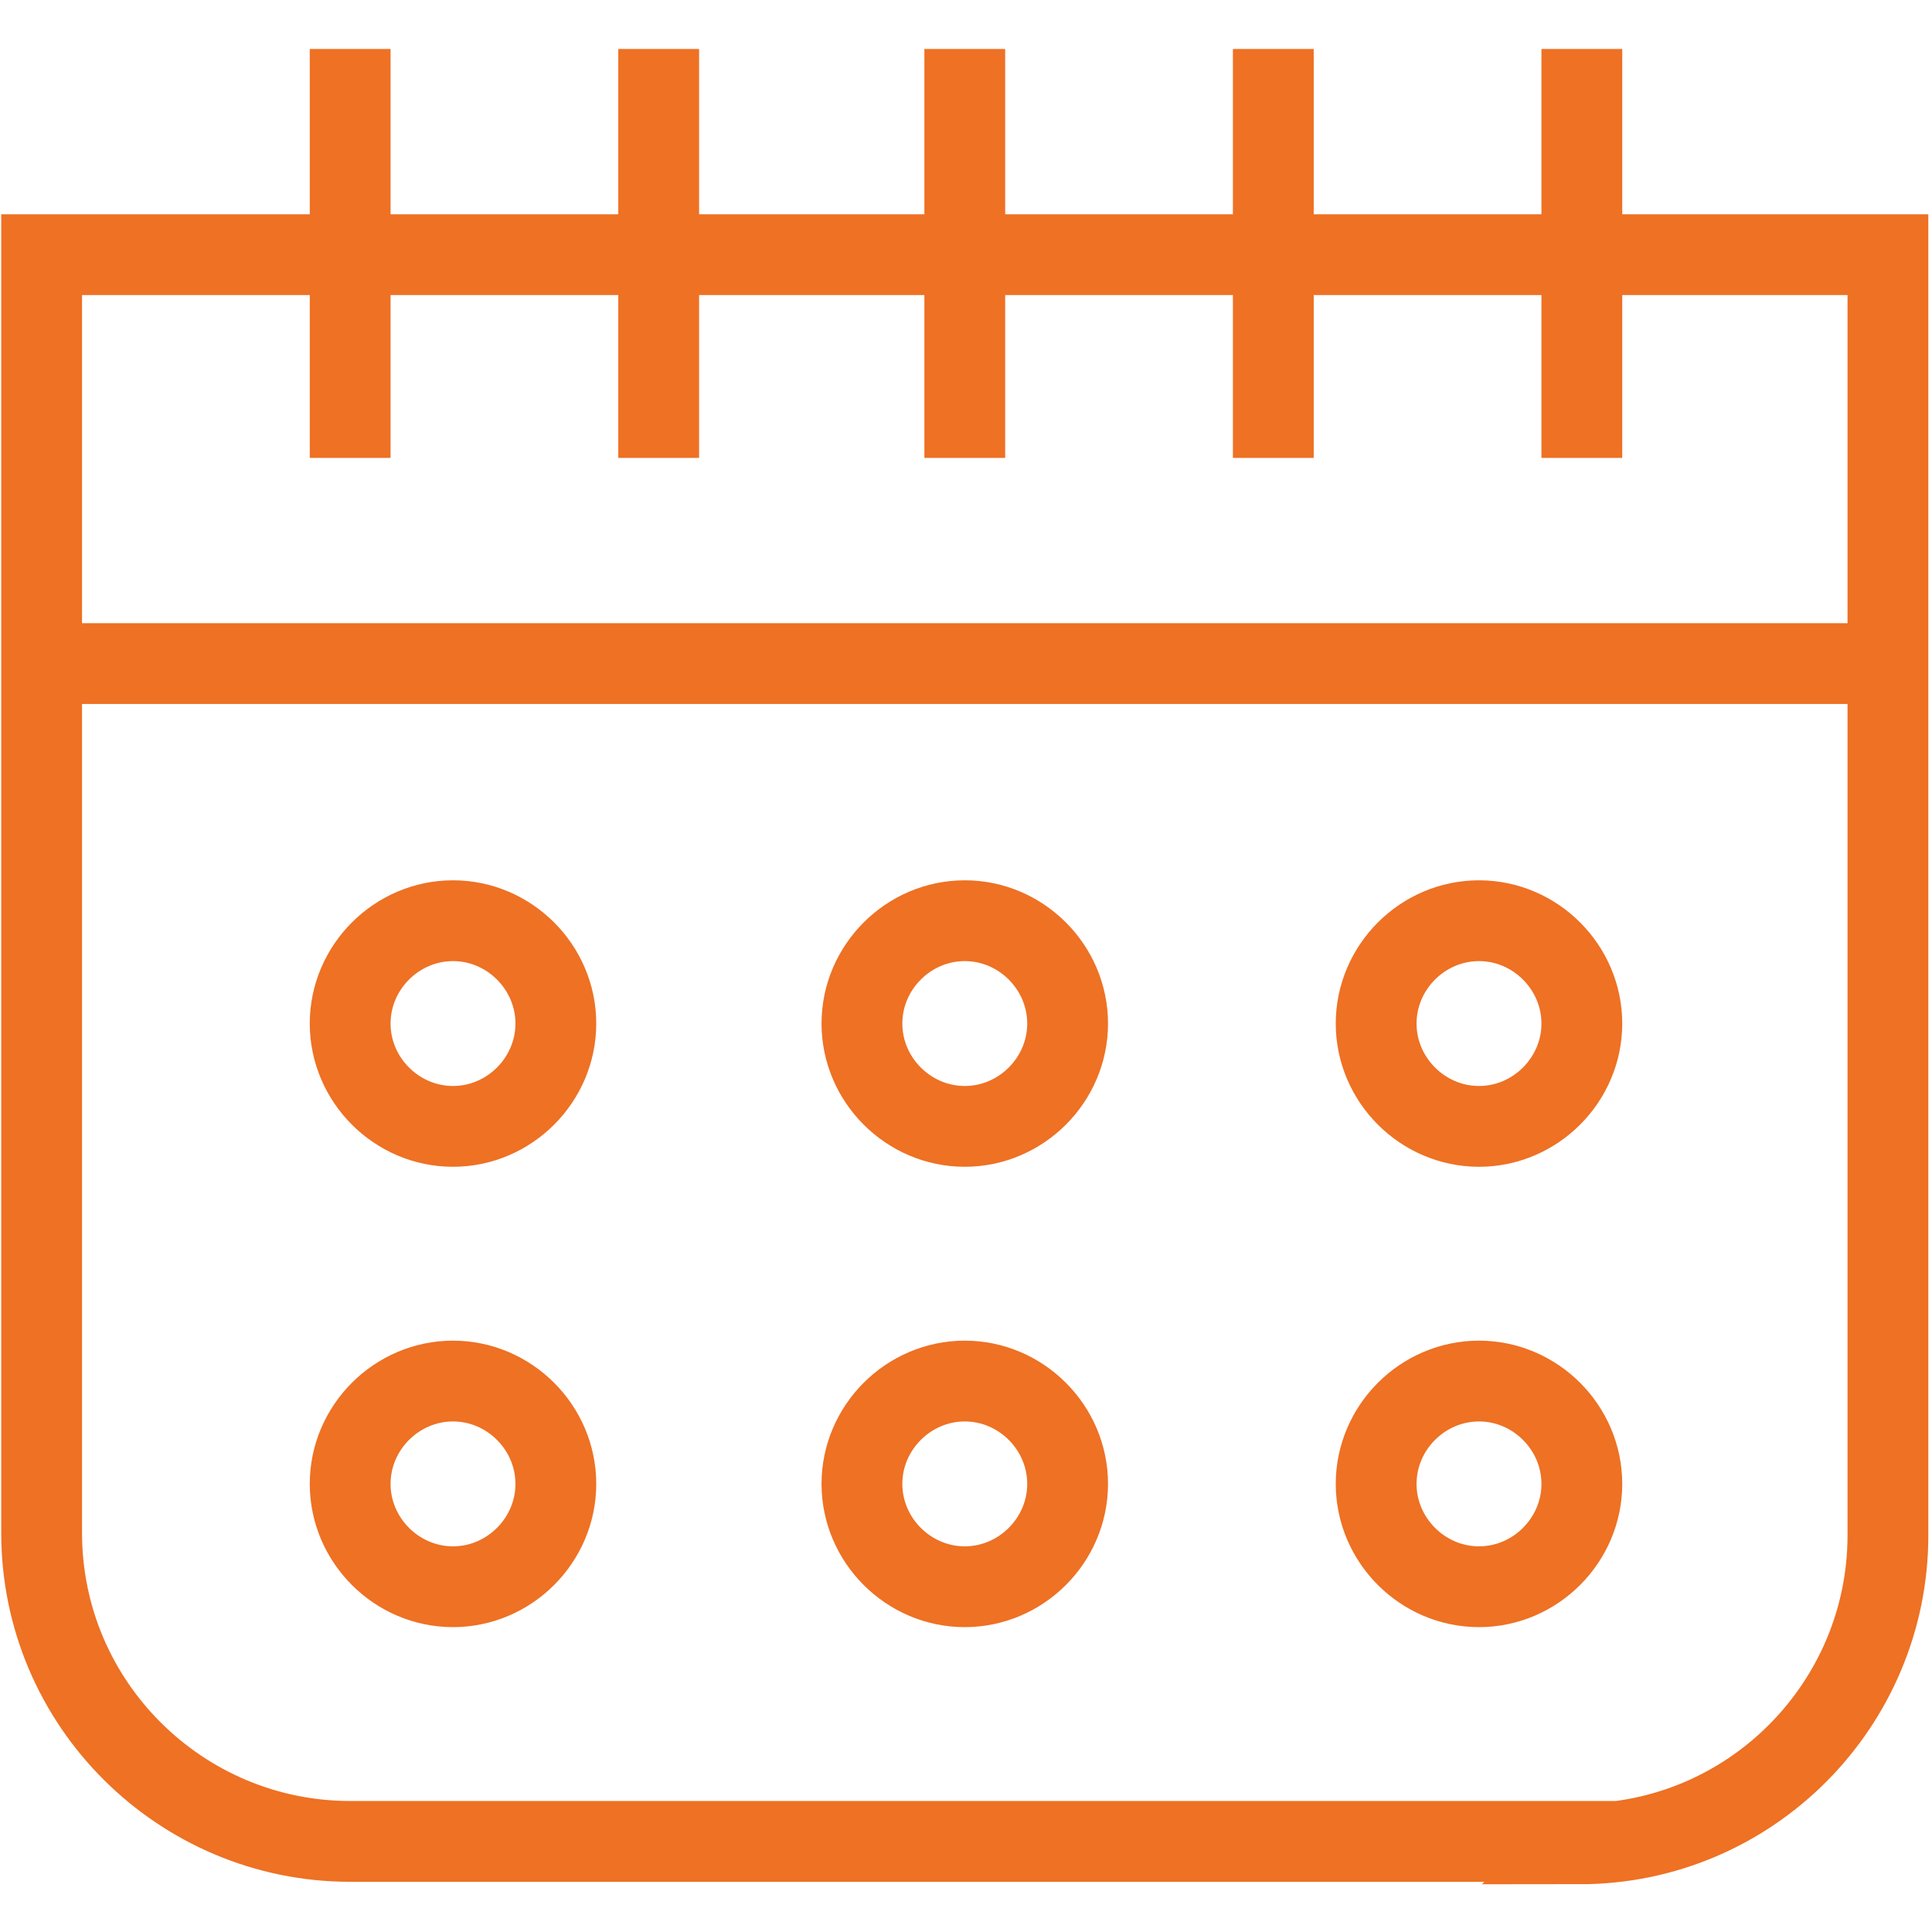
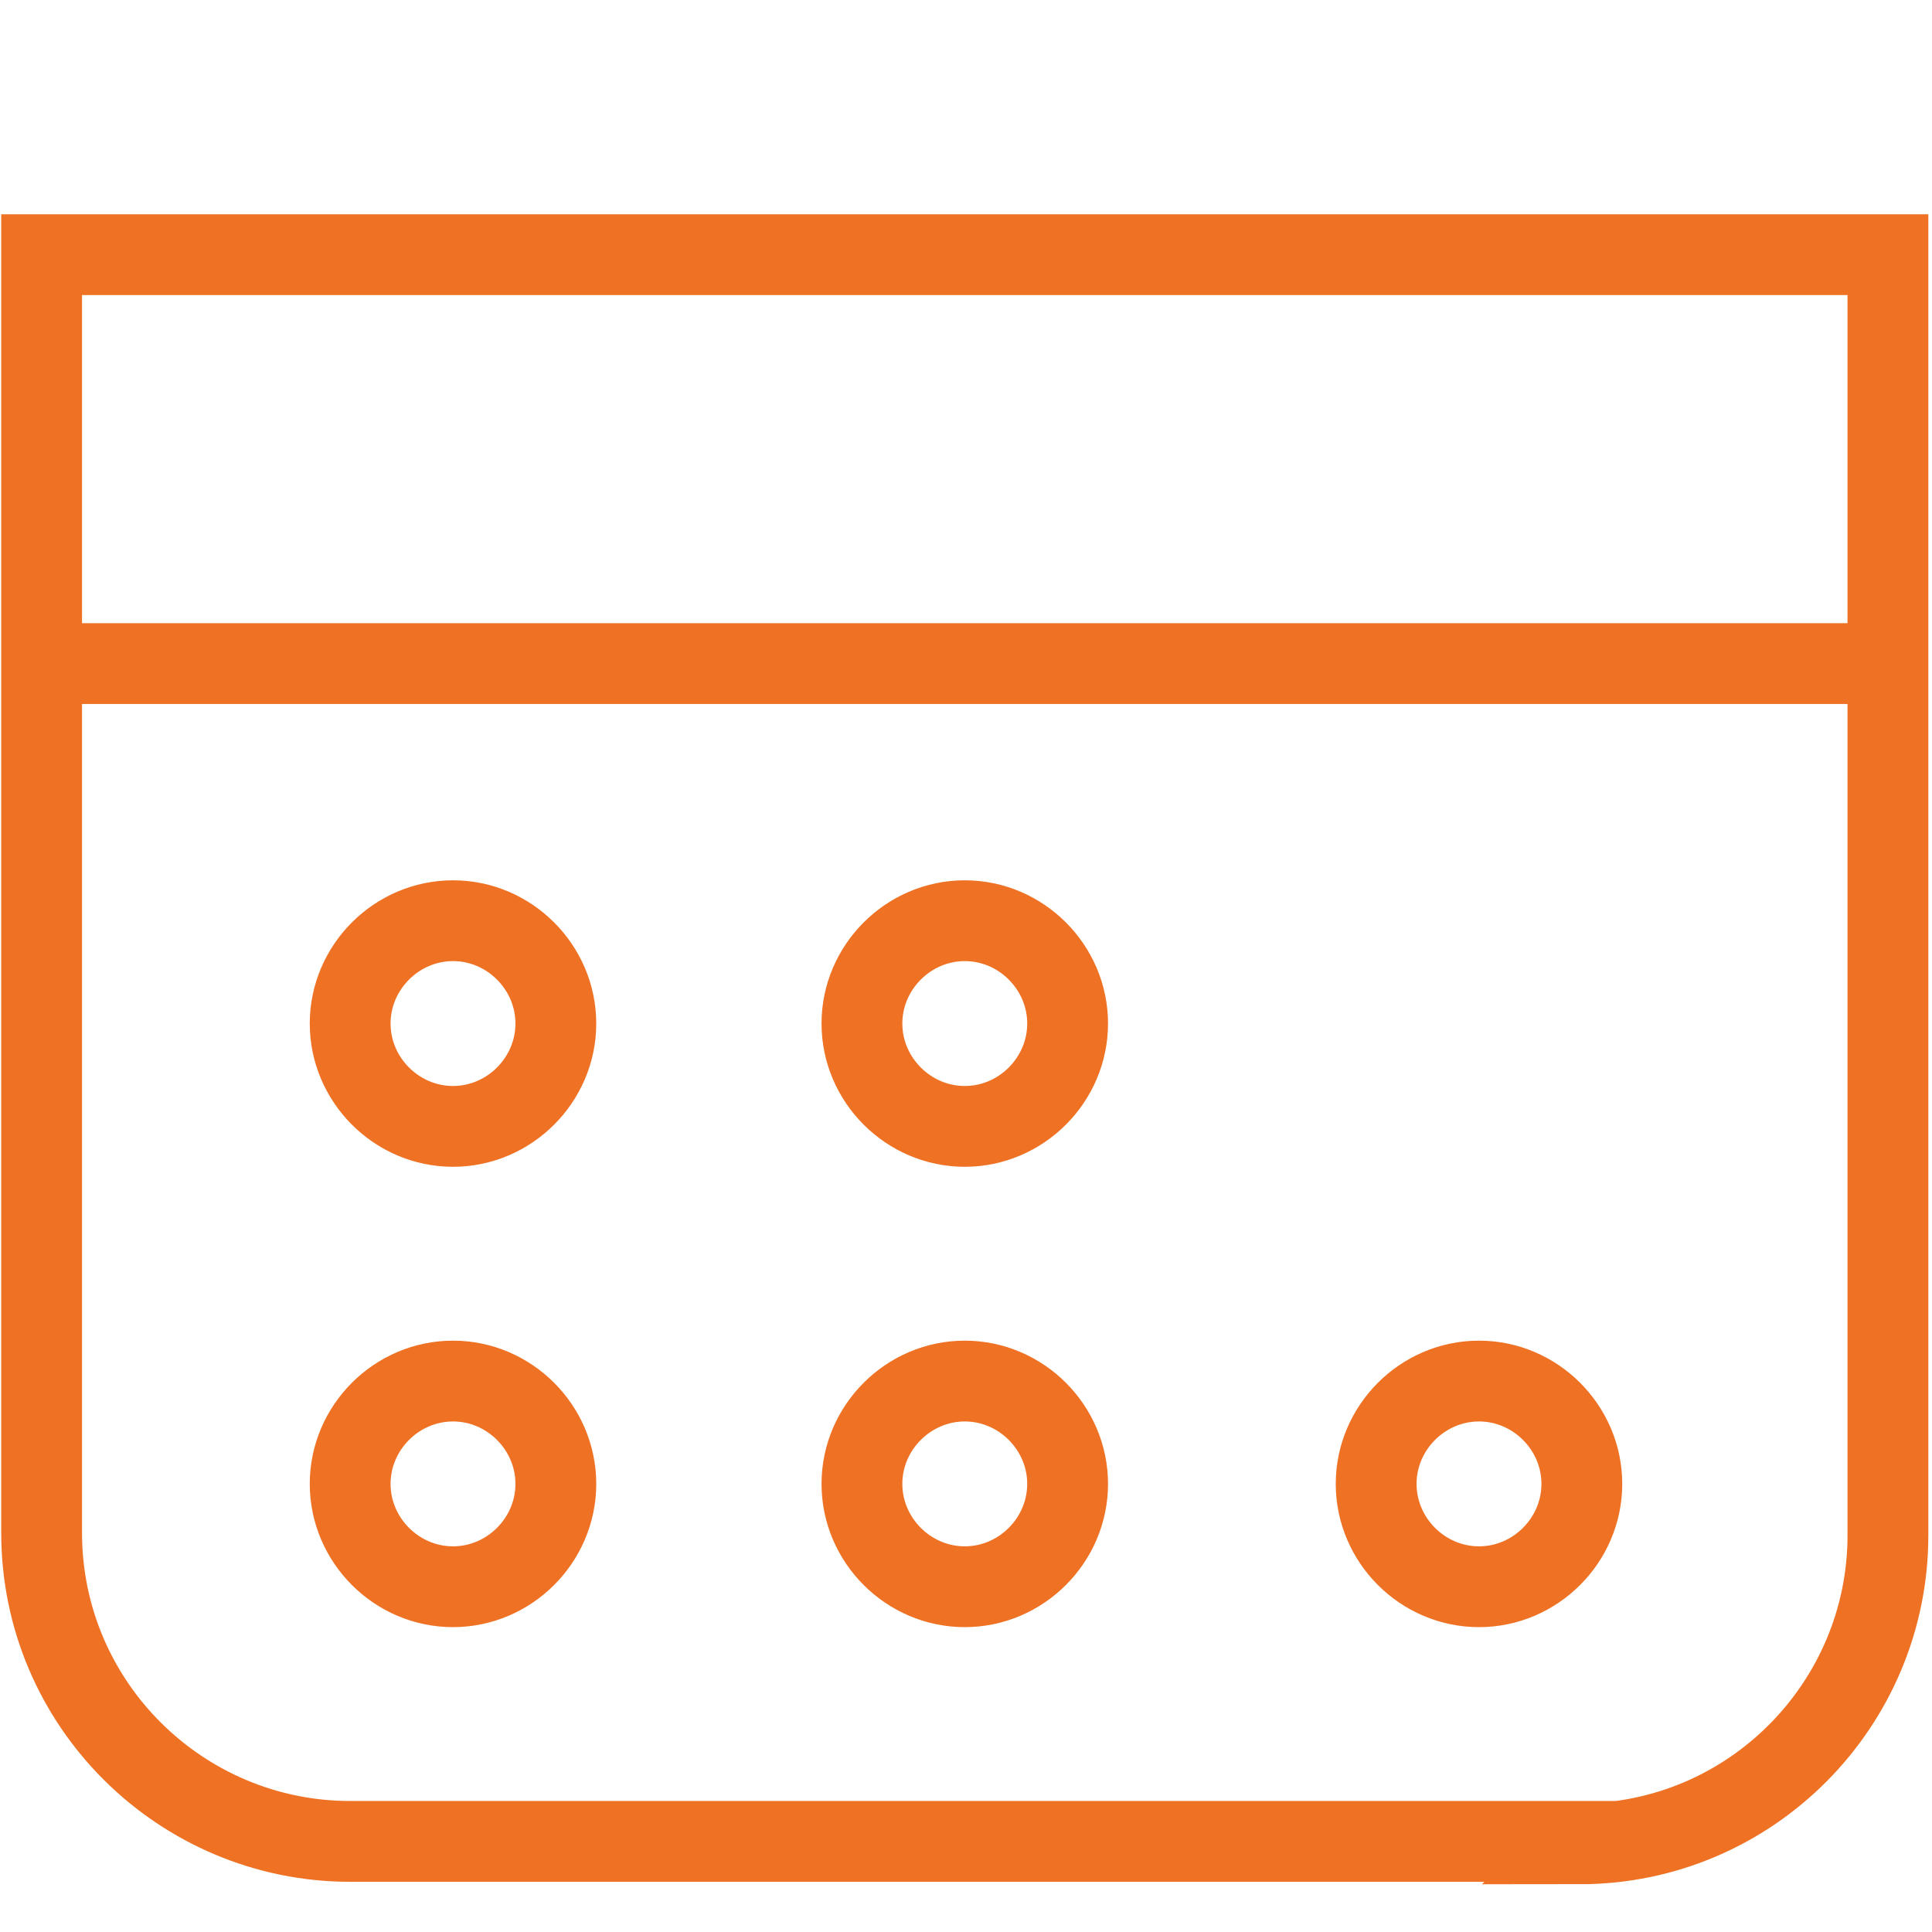
<svg xmlns="http://www.w3.org/2000/svg" version="1.1" viewBox="0 0 78.9 78.9">
  <defs>
    <style>
      .cls-1 {
        fill: none;
        stroke: #ee7124;
        stroke-miterlimit: 10;
        stroke-width: 3.3px;
      }
    </style>
  </defs>
  <g>
    <g id="Warstwa_1">
      <g>
-         <path class="cls-1" d="M64.6,60.6c0,2.3-1.9,4.2-4.2,4.2s-4.2-1.9-4.2-4.2,1.9-4.2,4.2-4.2,4.2,1.9,4.2,4.2ZM64.6,41.8c0,2.3-1.9,4.2-4.2,4.2s-4.2-1.9-4.2-4.2,1.9-4.2,4.2-4.2,4.2,1.9,4.2,4.2ZM43.6,60.6c0,2.3-1.9,4.2-4.2,4.2s-4.2-1.9-4.2-4.2,1.9-4.2,4.2-4.2,4.2,1.9,4.2,4.2ZM43.6,41.8c0,2.3-1.9,4.2-4.2,4.2s-4.2-1.9-4.2-4.2,1.9-4.2,4.2-4.2,4.2,1.9,4.2,4.2ZM22.7,60.6c0,2.3-1.9,4.2-4.2,4.2s-4.2-1.9-4.2-4.2,1.9-4.2,4.2-4.2,4.2,1.9,4.2,4.2ZM22.7,41.8c0,2.3-1.9,4.2-4.2,4.2s-4.2-1.9-4.2-4.2,1.9-4.2,4.2-4.2,4.2,1.9,4.2,4.2ZM2.8,27.1h73.3M64.6,75.2H14.3c-6.9,0-12.6-5.6-12.6-12.6V10.4h75.4v52.3c0,6.9-5.6,12.6-12.6,12.6Z" />
-         <path class="cls-1" d="M64.6,2v16.7M52,2v16.7M39.4,2v16.7M26.9,2v16.7M14.3,2v16.7" />
+         <path class="cls-1" d="M64.6,60.6c0,2.3-1.9,4.2-4.2,4.2s-4.2-1.9-4.2-4.2,1.9-4.2,4.2-4.2,4.2,1.9,4.2,4.2Zc0,2.3-1.9,4.2-4.2,4.2s-4.2-1.9-4.2-4.2,1.9-4.2,4.2-4.2,4.2,1.9,4.2,4.2ZM43.6,60.6c0,2.3-1.9,4.2-4.2,4.2s-4.2-1.9-4.2-4.2,1.9-4.2,4.2-4.2,4.2,1.9,4.2,4.2ZM43.6,41.8c0,2.3-1.9,4.2-4.2,4.2s-4.2-1.9-4.2-4.2,1.9-4.2,4.2-4.2,4.2,1.9,4.2,4.2ZM22.7,60.6c0,2.3-1.9,4.2-4.2,4.2s-4.2-1.9-4.2-4.2,1.9-4.2,4.2-4.2,4.2,1.9,4.2,4.2ZM22.7,41.8c0,2.3-1.9,4.2-4.2,4.2s-4.2-1.9-4.2-4.2,1.9-4.2,4.2-4.2,4.2,1.9,4.2,4.2ZM2.8,27.1h73.3M64.6,75.2H14.3c-6.9,0-12.6-5.6-12.6-12.6V10.4h75.4v52.3c0,6.9-5.6,12.6-12.6,12.6Z" />
      </g>
    </g>
  </g>
</svg>